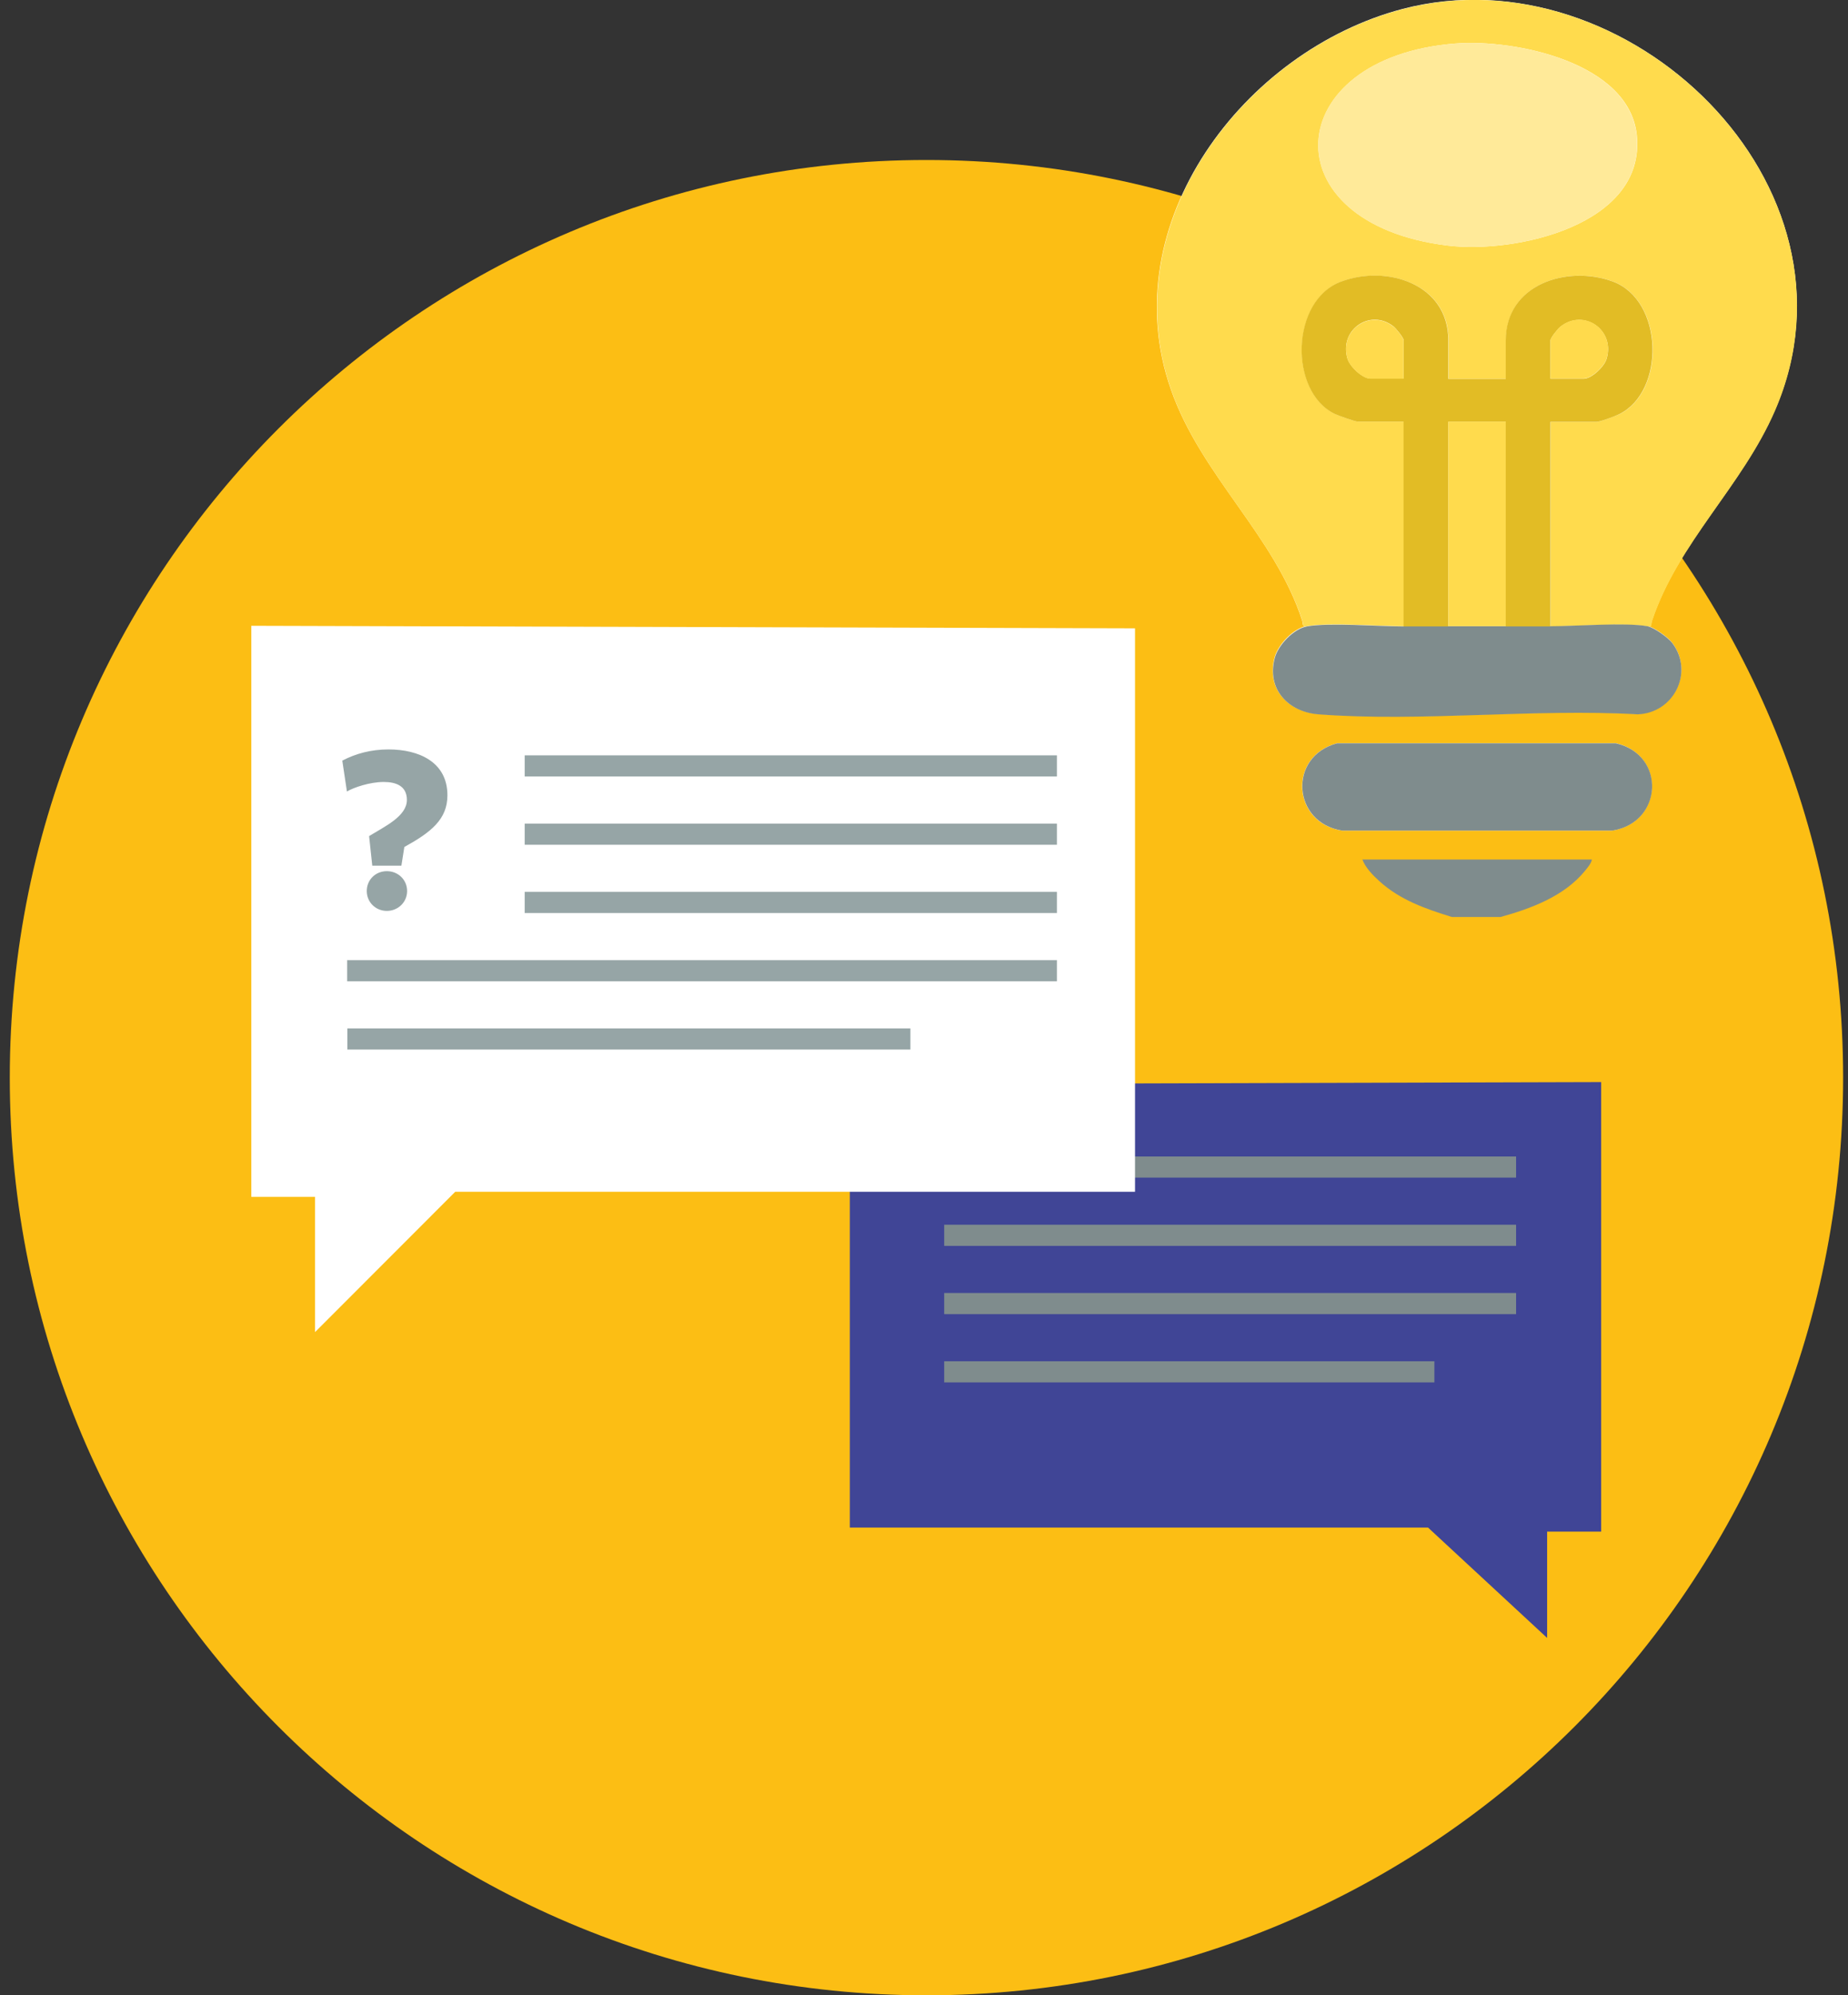
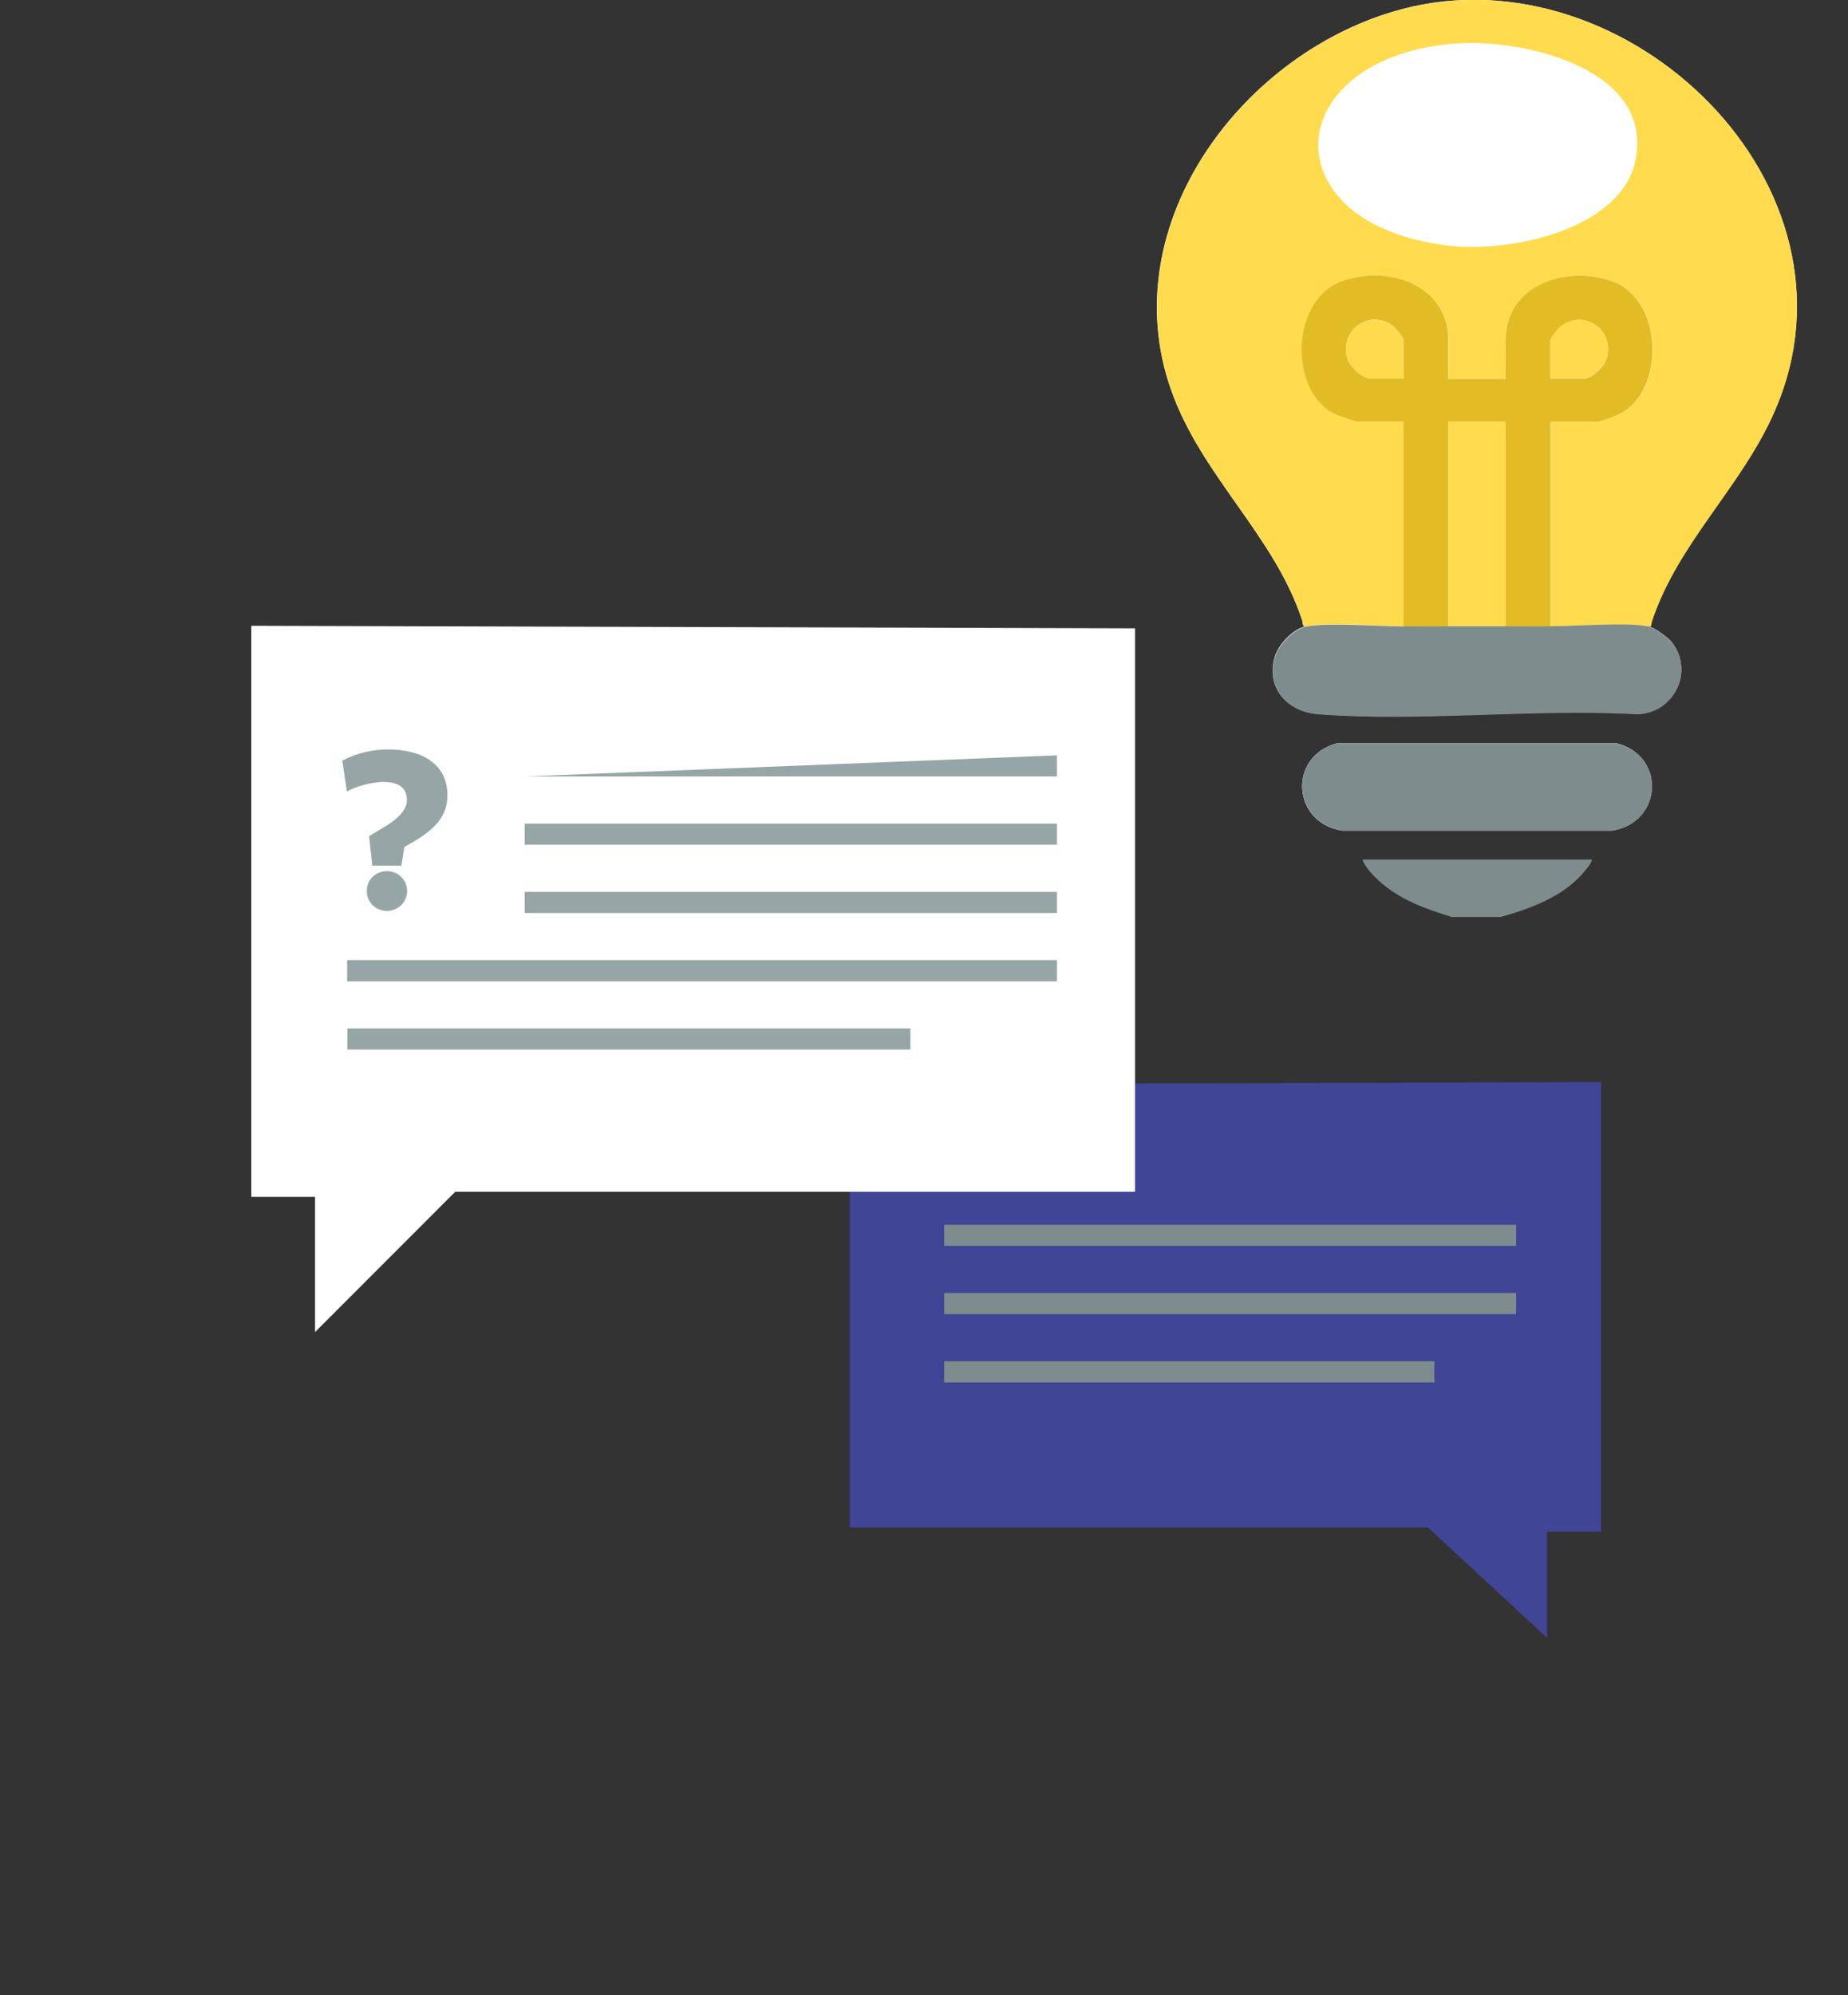
<svg xmlns="http://www.w3.org/2000/svg" width="126" height="136" viewBox="0 0 126 136" fill="none">
  <rect x="0" y="0" width="126" height="136" fill="#333333" stroke="none" />
  <g id="Warstwa_1" clip-path="url(#clip0_1_316)">
-     <path id="Vector" d="M63.167 136C97.684 136 125.667 107.996 125.667 73.452C125.667 38.908 97.684 10.905 63.167 10.905C28.649 10.905 0.667 38.908 0.667 73.452C0.667 107.996 28.649 136 63.167 136Z" fill="#FCBE14" />
    <path id="Vector_2" d="M112.323 42.683C112.654 42.755 112.568 42.524 112.625 42.323C114.425 36.935 118.772 33.161 121.017 27.961C127.667 12.619 110.927 -3.385 95.64 0.605C84.816 3.443 75.862 15.226 79.835 26.549C81.894 32.426 86.917 36.517 88.788 42.308C88.846 42.51 88.774 42.74 89.091 42.668C88.169 42.841 87.147 43.922 86.903 44.815C86.327 46.947 87.81 48.517 89.882 48.661C96.892 49.194 104.565 48.258 111.647 48.661C114.094 48.575 115.519 45.823 114.022 43.821C113.734 43.432 112.755 42.74 112.309 42.654L112.323 42.683ZM91.149 50.663C87.795 51.571 88.098 56.08 91.495 56.613H109.919C113.374 56.065 113.604 51.456 110.164 50.649H91.135L91.149 50.663Z" fill="white" />
    <path id="Vector_3" d="M98.994 62.504C97.195 61.943 95.468 61.352 94.042 60.056C93.611 59.667 93.092 59.134 92.891 58.586H108.537C108.494 58.86 108.221 59.162 108.048 59.379C106.637 61.093 104.392 61.928 102.305 62.504H99.008H98.994Z" fill="#7F8C8D" />
    <path id="Vector_4" d="M89.105 42.683C88.774 42.755 88.861 42.524 88.803 42.323C86.932 36.546 81.908 32.455 79.85 26.563C75.877 15.241 84.83 3.443 95.655 0.619C110.927 -3.385 127.667 12.633 121.032 27.975C118.786 33.161 114.439 36.95 112.64 42.337C112.568 42.539 112.654 42.769 112.338 42.697C110.841 42.423 107.458 42.697 105.731 42.697V28.753H108.854C109.113 28.753 110.121 28.364 110.409 28.234C113.575 26.678 113.446 20.484 109.977 19.188C106.882 18.05 102.679 19.346 102.679 23.192V25.829H98.764V23.192C98.764 19.346 94.575 18.05 91.466 19.188C87.997 20.47 87.882 26.722 91.034 28.22C91.279 28.335 92.401 28.738 92.589 28.738H95.712V42.683C93.985 42.683 90.602 42.409 89.105 42.683ZM99.224 2.967C87.248 3.918 86.471 15.255 98.721 16.739C103.312 17.301 112.208 15.356 111.603 9.234C111.1 4.235 103.255 2.651 99.239 2.967H99.224Z" fill="#FFDB4D" />
    <path id="Vector_5" d="M95.698 42.683C96.72 42.683 97.742 42.683 98.749 42.683C100.045 42.683 101.355 42.683 102.665 42.683C103.687 42.683 104.709 42.683 105.716 42.683C107.444 42.683 110.826 42.409 112.323 42.683C112.77 42.769 113.748 43.461 114.036 43.85C115.519 45.852 114.108 48.603 111.661 48.69C104.579 48.286 96.907 49.223 89.897 48.69C87.824 48.531 86.342 46.961 86.917 44.844C87.162 43.95 88.198 42.87 89.105 42.697C90.602 42.423 93.985 42.697 95.712 42.697L95.698 42.683Z" fill="#7F8C8D" />
    <path id="Vector_6" d="M91.149 50.663H110.178C113.619 51.456 113.388 56.065 109.934 56.613H91.509C88.112 56.08 87.795 51.571 91.163 50.663H91.149Z" fill="#7F8C8D" />
    <path id="Vector_7" d="M95.698 42.683V28.738H92.574C92.401 28.738 91.264 28.335 91.02 28.22C87.867 26.722 87.982 20.456 91.451 19.188C94.561 18.035 98.749 19.346 98.749 23.192V25.829H102.665V23.192C102.665 19.361 106.868 18.05 109.963 19.188C113.432 20.47 113.561 26.678 110.394 28.234C110.106 28.378 109.099 28.753 108.84 28.753H105.716V42.697C104.694 42.697 103.672 42.697 102.665 42.697V28.753H98.749V42.697C97.727 42.697 96.705 42.697 95.698 42.697V42.683ZM95.698 25.814V23.178C95.698 23.02 95.194 22.4 95.021 22.256C93.438 21.003 91.293 22.458 91.869 24.431C92.027 24.979 92.891 25.8 93.438 25.8H95.698V25.814ZM105.716 25.814H107.976C108.523 25.814 109.387 24.993 109.545 24.446C110.121 22.472 107.976 21.017 106.393 22.27C106.22 22.4 105.716 23.034 105.716 23.192V25.829V25.814Z" fill="#E2BC25" />
-     <path id="Vector_8" d="M99.225 2.967C103.241 2.651 111.085 4.235 111.589 9.234C112.208 15.356 103.312 17.301 98.706 16.739C86.471 15.255 87.234 3.918 99.21 2.967H99.225Z" fill="#FFEA99" />
    <path id="Vector_9" d="M98.749 42.683V28.738H102.665V42.683C101.369 42.683 100.059 42.683 98.749 42.683Z" fill="#FFDB4D" />
    <path id="Vector_10" d="M95.698 25.814H93.438C92.891 25.814 92.027 24.993 91.869 24.446C91.293 22.472 93.438 21.017 95.021 22.27C95.194 22.4 95.698 23.034 95.698 23.192V25.829V25.814Z" fill="#FFDA4C" />
    <path id="Vector_11" d="M105.716 25.814V23.178C105.716 23.02 106.22 22.4 106.393 22.256C107.976 21.003 110.121 22.458 109.545 24.431C109.387 24.979 108.523 25.8 107.976 25.8H105.716V25.814Z" fill="#FFDA4C" />
    <path id="Vector_12" d="M109.171 73.755V104.395H105.486V111.641L97.368 104.121H57.942V73.899L109.171 73.755Z" fill="#404596" />
-     <path id="Vector_13" d="M64.376 80.266H103.37V78.826H64.376" fill="#7F8C8D" />
    <path id="Vector_14" d="M64.376 84.919H103.37V83.478H64.376" fill="#7F8C8D" />
    <path id="Vector_15" d="M64.376 89.572H103.37V88.131H64.376" fill="#7F8C8D" />
    <path id="Vector_16" d="M64.376 94.225H97.799V92.784H64.376" fill="#7F8C8D" />
    <path id="Vector_17" d="M17.134 42.654V81.577H21.481V90.796L31.039 81.231H77.388V42.827L17.134 42.654Z" fill="white" />
    <path id="Vector_18" d="M25.007 60.733C25.007 61.496 25.612 62.087 26.375 62.087C27.138 62.087 27.757 61.496 27.757 60.733C27.757 59.969 27.152 59.379 26.375 59.379C25.598 59.379 25.007 59.969 25.007 60.733ZM27.584 57.722C29.383 56.728 30.506 55.849 30.506 54.207C30.506 51.931 28.548 51.081 26.49 51.081C25.295 51.081 24.244 51.369 23.338 51.844L23.654 53.948C24.115 53.674 25.223 53.299 26.159 53.299C27.008 53.299 27.742 53.573 27.742 54.524C27.742 55.633 26.245 56.325 25.166 56.987L25.382 59.004H27.368L27.57 57.722H27.584Z" fill="#96A5A6" />
-     <path id="Vector_19" d="M35.774 52.925H72.062V51.484H35.774" fill="#96A5A6" />
+     <path id="Vector_19" d="M35.774 52.925H72.062V51.484" fill="#96A5A6" />
    <path id="Vector_20" d="M35.774 57.578H72.062V56.137H35.774" fill="#96A5A6" />
    <path id="Vector_21" d="M35.774 62.231H72.062V60.79H35.774" fill="#96A5A6" />
    <path id="Vector_22" d="M23.669 66.884H72.062V65.443H23.669" fill="#96A5A6" />
    <path id="Vector_23" d="M23.683 71.537H62.073V70.096H23.683" fill="#96A5A6" />
  </g>
  <defs>
    <clipPath id="clip0_1_316">
      <rect width="125" height="136" fill="white" transform="translate(0.667)" />
    </clipPath>
  </defs>
</svg>